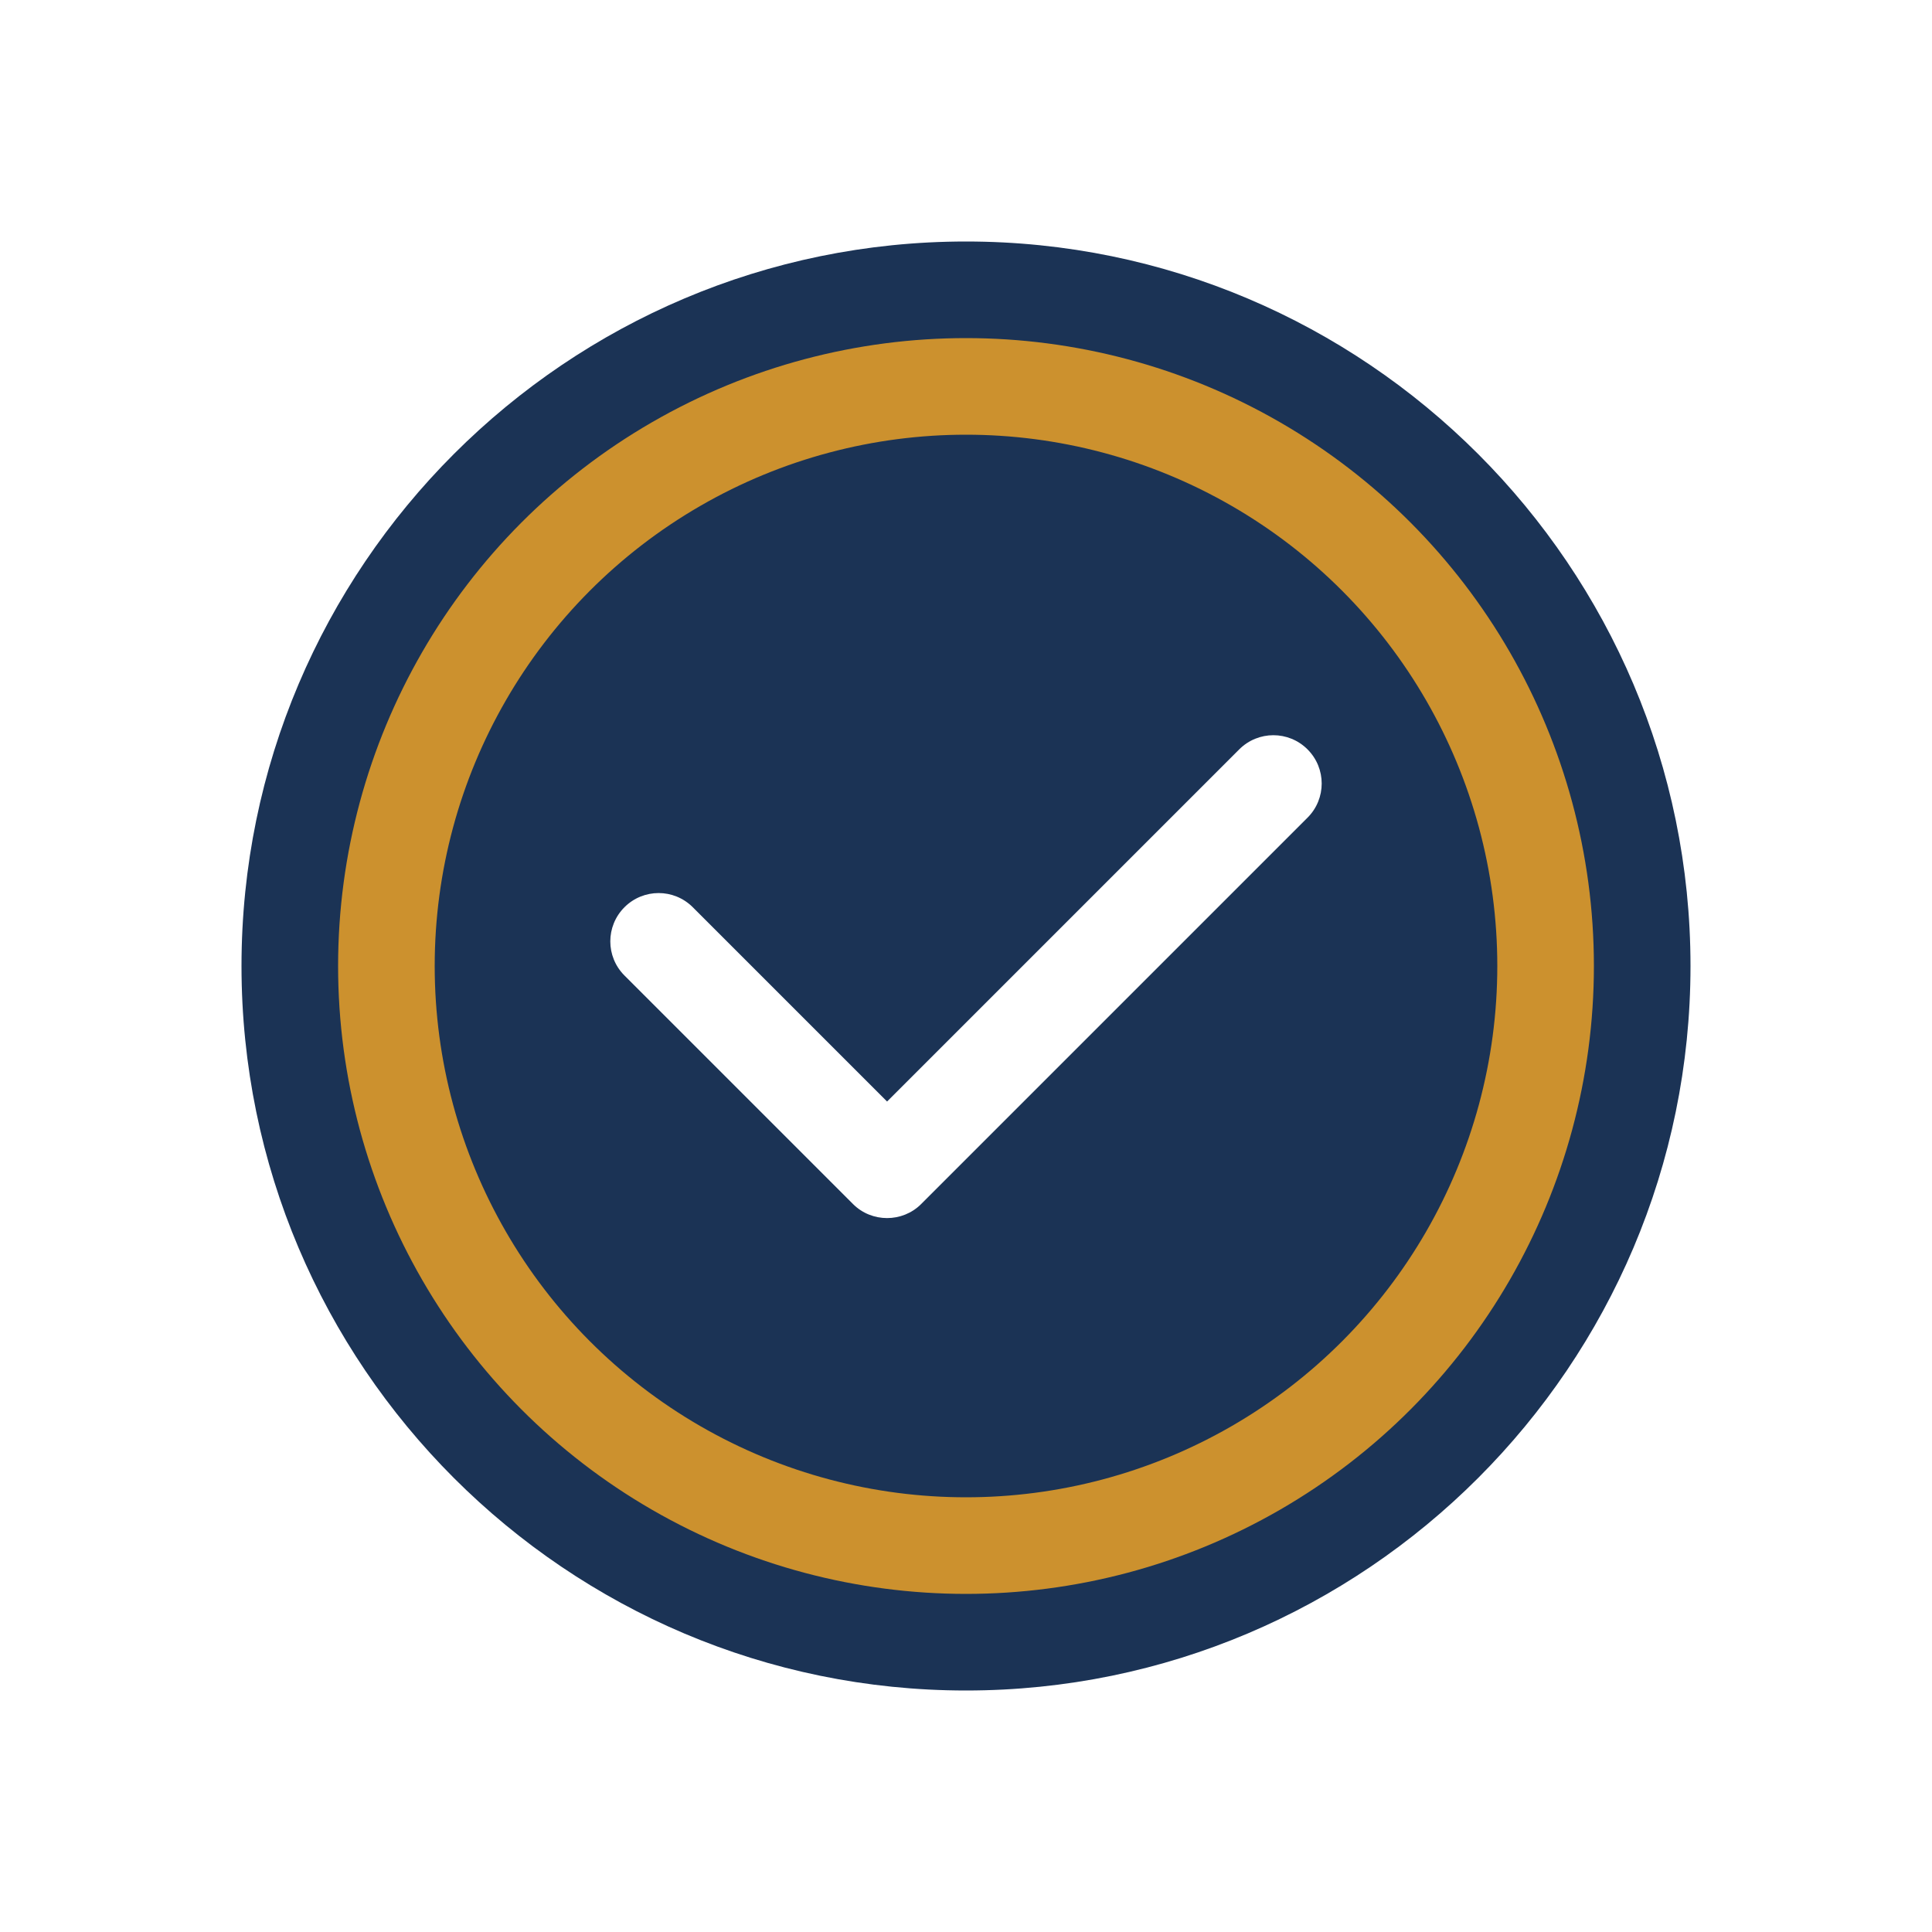
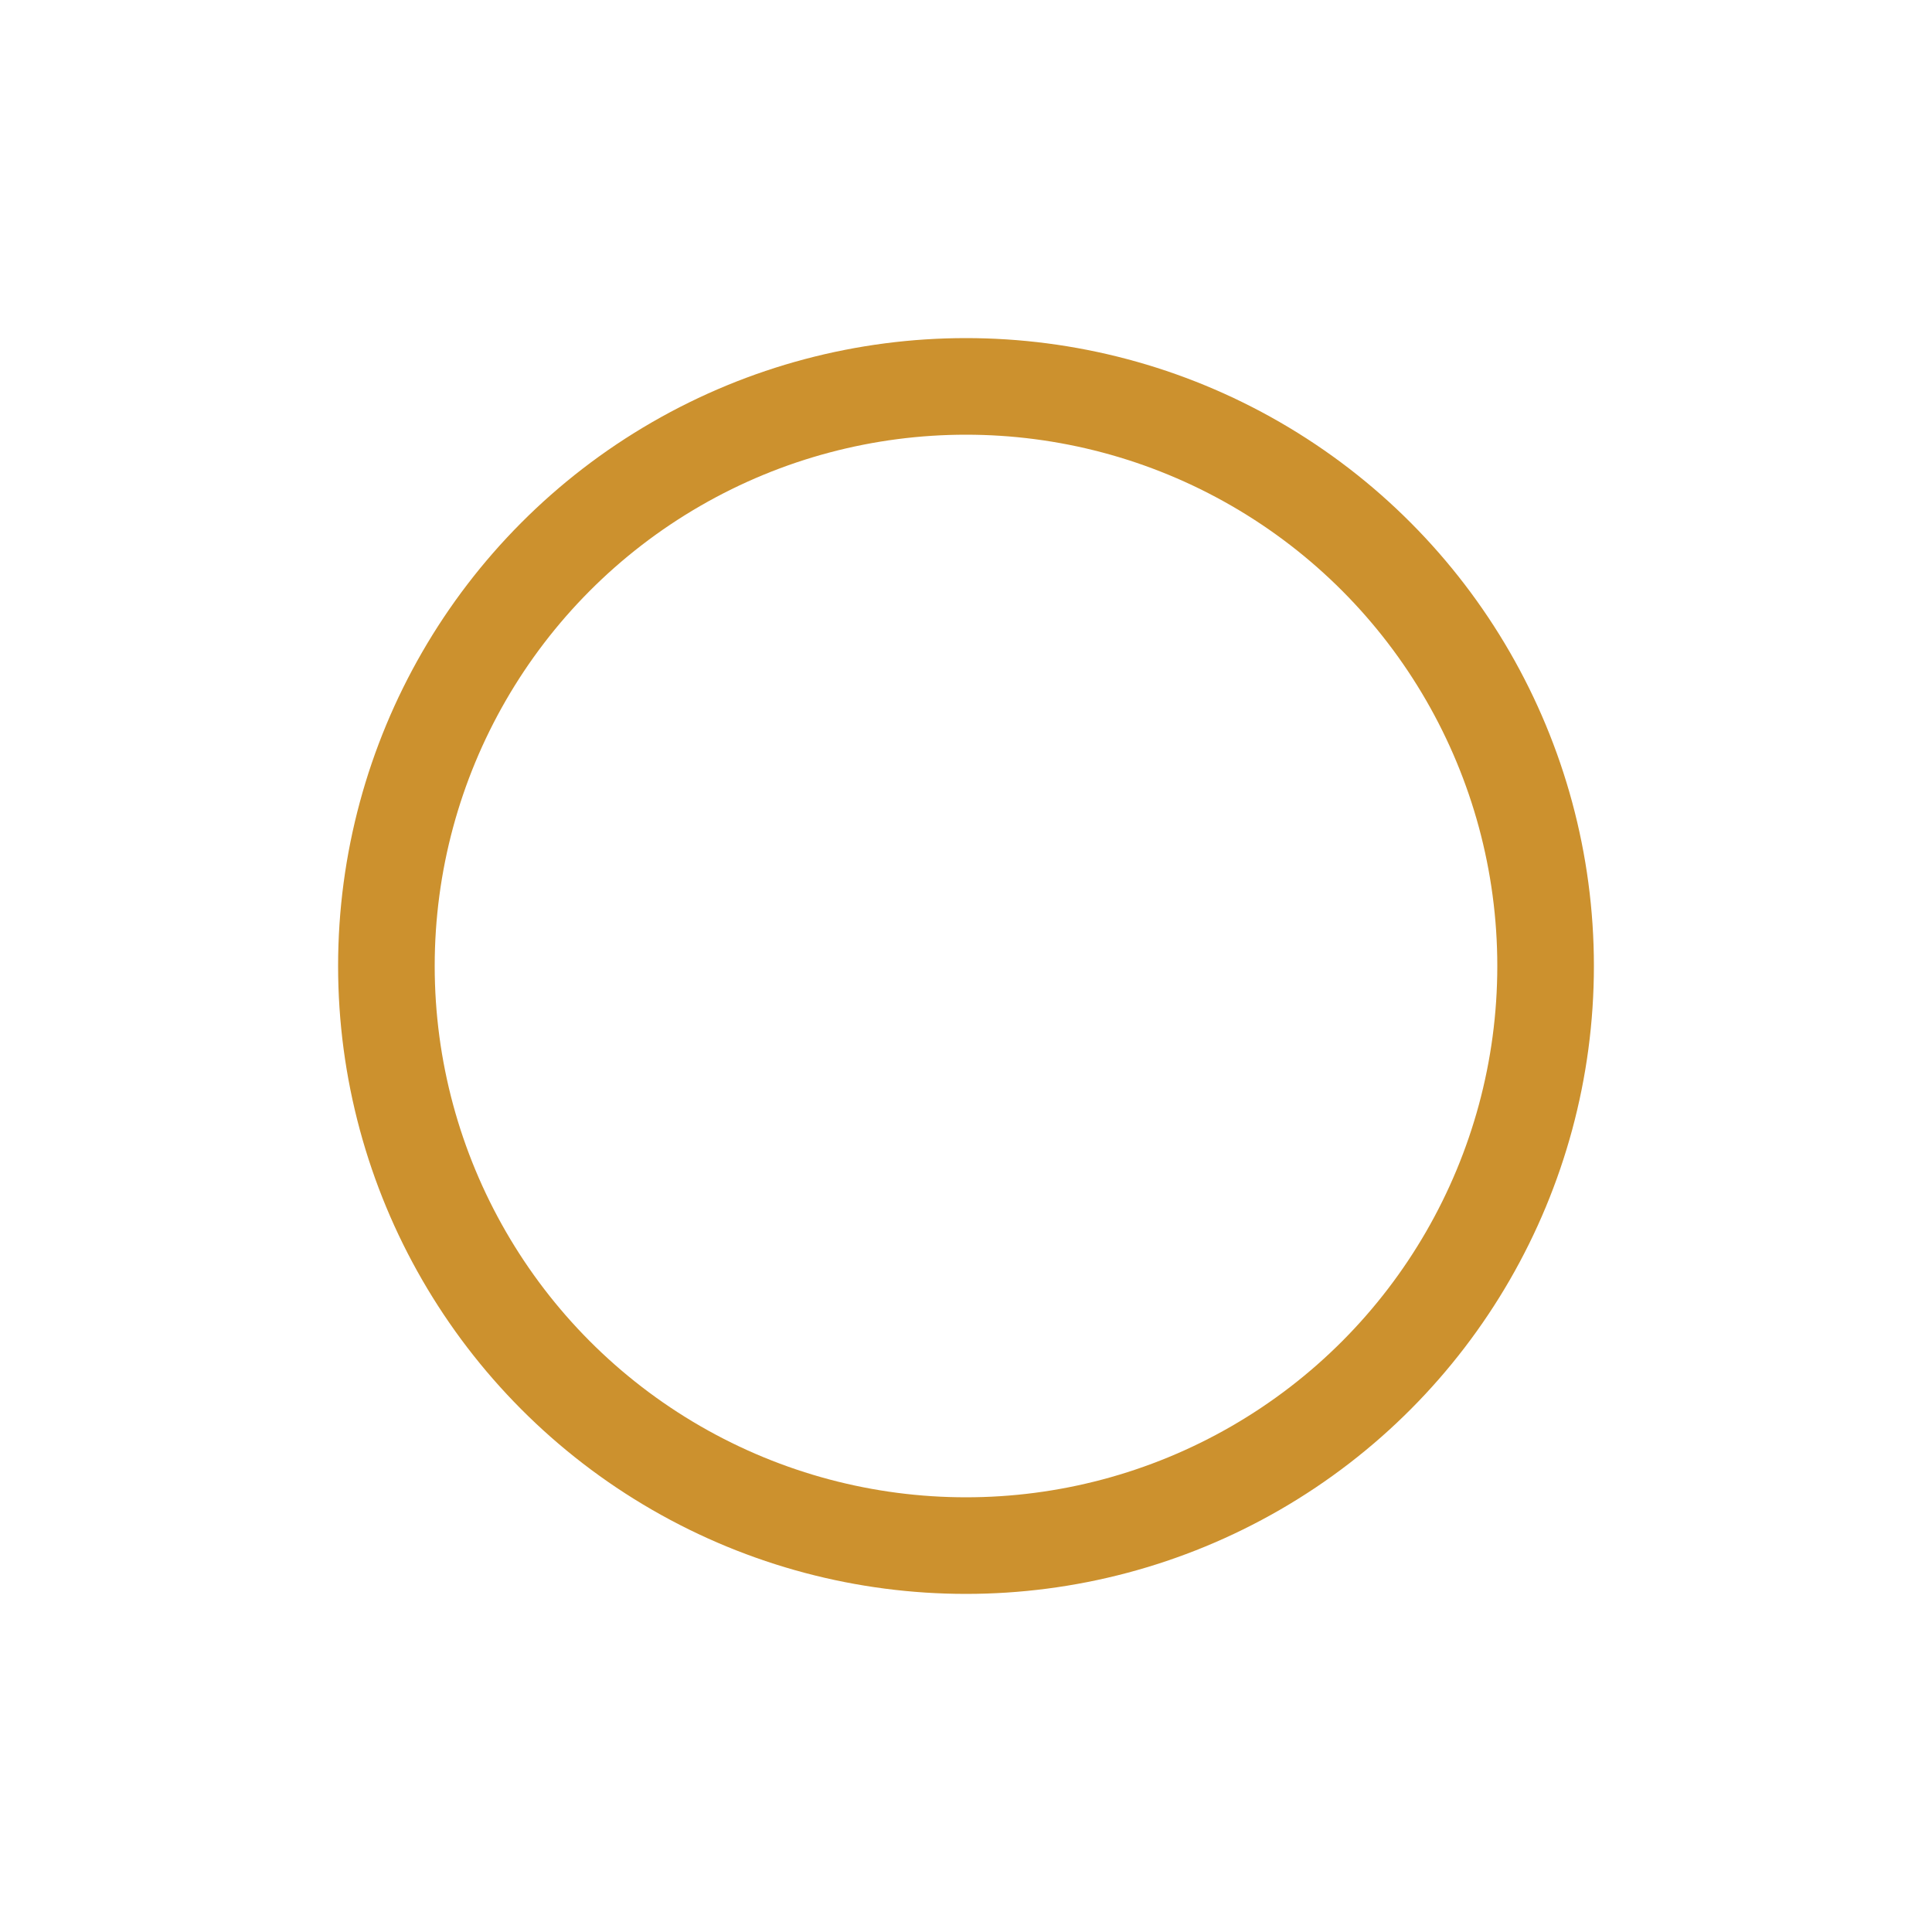
<svg xmlns="http://www.w3.org/2000/svg" width="40" height="40" viewBox="0 0 40 40" fill="none">
-   <path d="M20 5C11.729 5 5 11.729 5 20C5 28.271 11.729 35 20 35C28.271 35 35 28.271 35 20C35 11.729 28.271 5 20 5ZM27.071 16.929L19.071 24.929C18.878 25.122 18.622 25.219 18.366 25.219C18.11 25.219 17.854 25.122 17.661 24.929L12.929 20.197C12.538 19.806 12.538 19.174 12.929 18.783C13.32 18.392 13.952 18.392 14.343 18.783L18.366 22.806L25.657 15.515C26.048 15.124 26.68 15.124 27.071 15.515C27.462 15.906 27.462 16.538 27.071 16.929Z" fill="#1B3355" />
  <circle cx="20" cy="20" r="12" stroke="#CC912E" stroke-width="2" />
</svg>